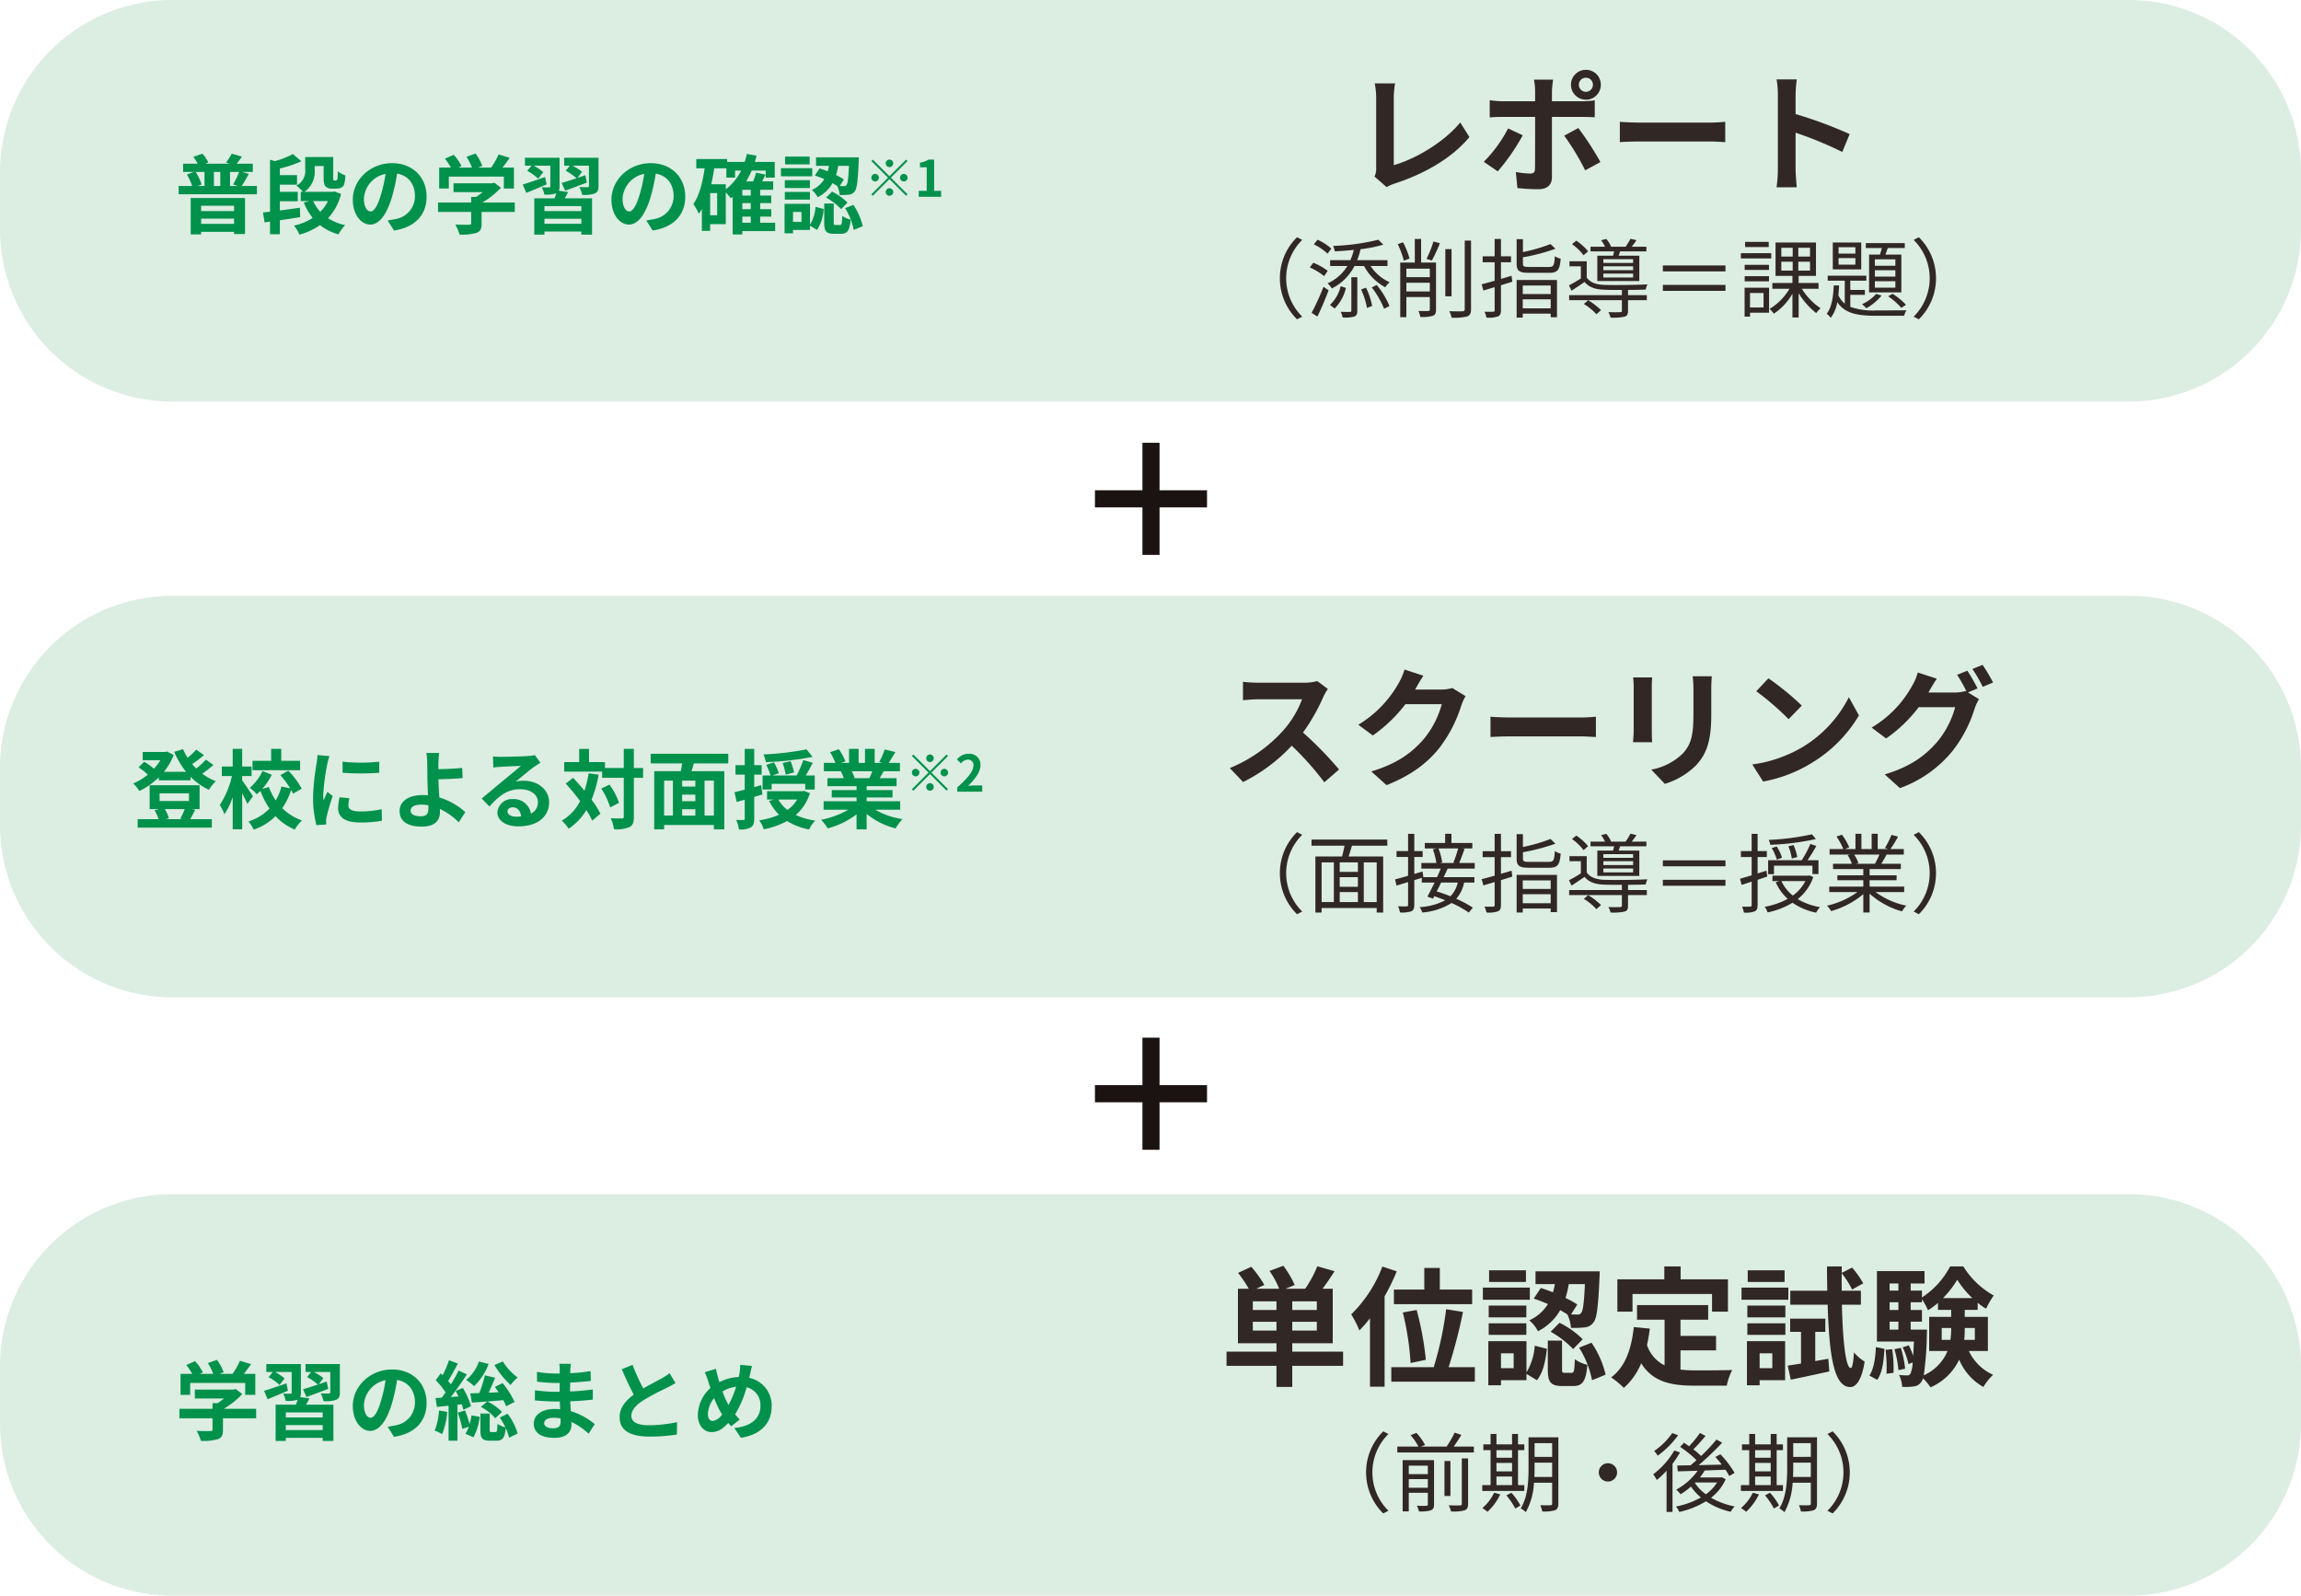
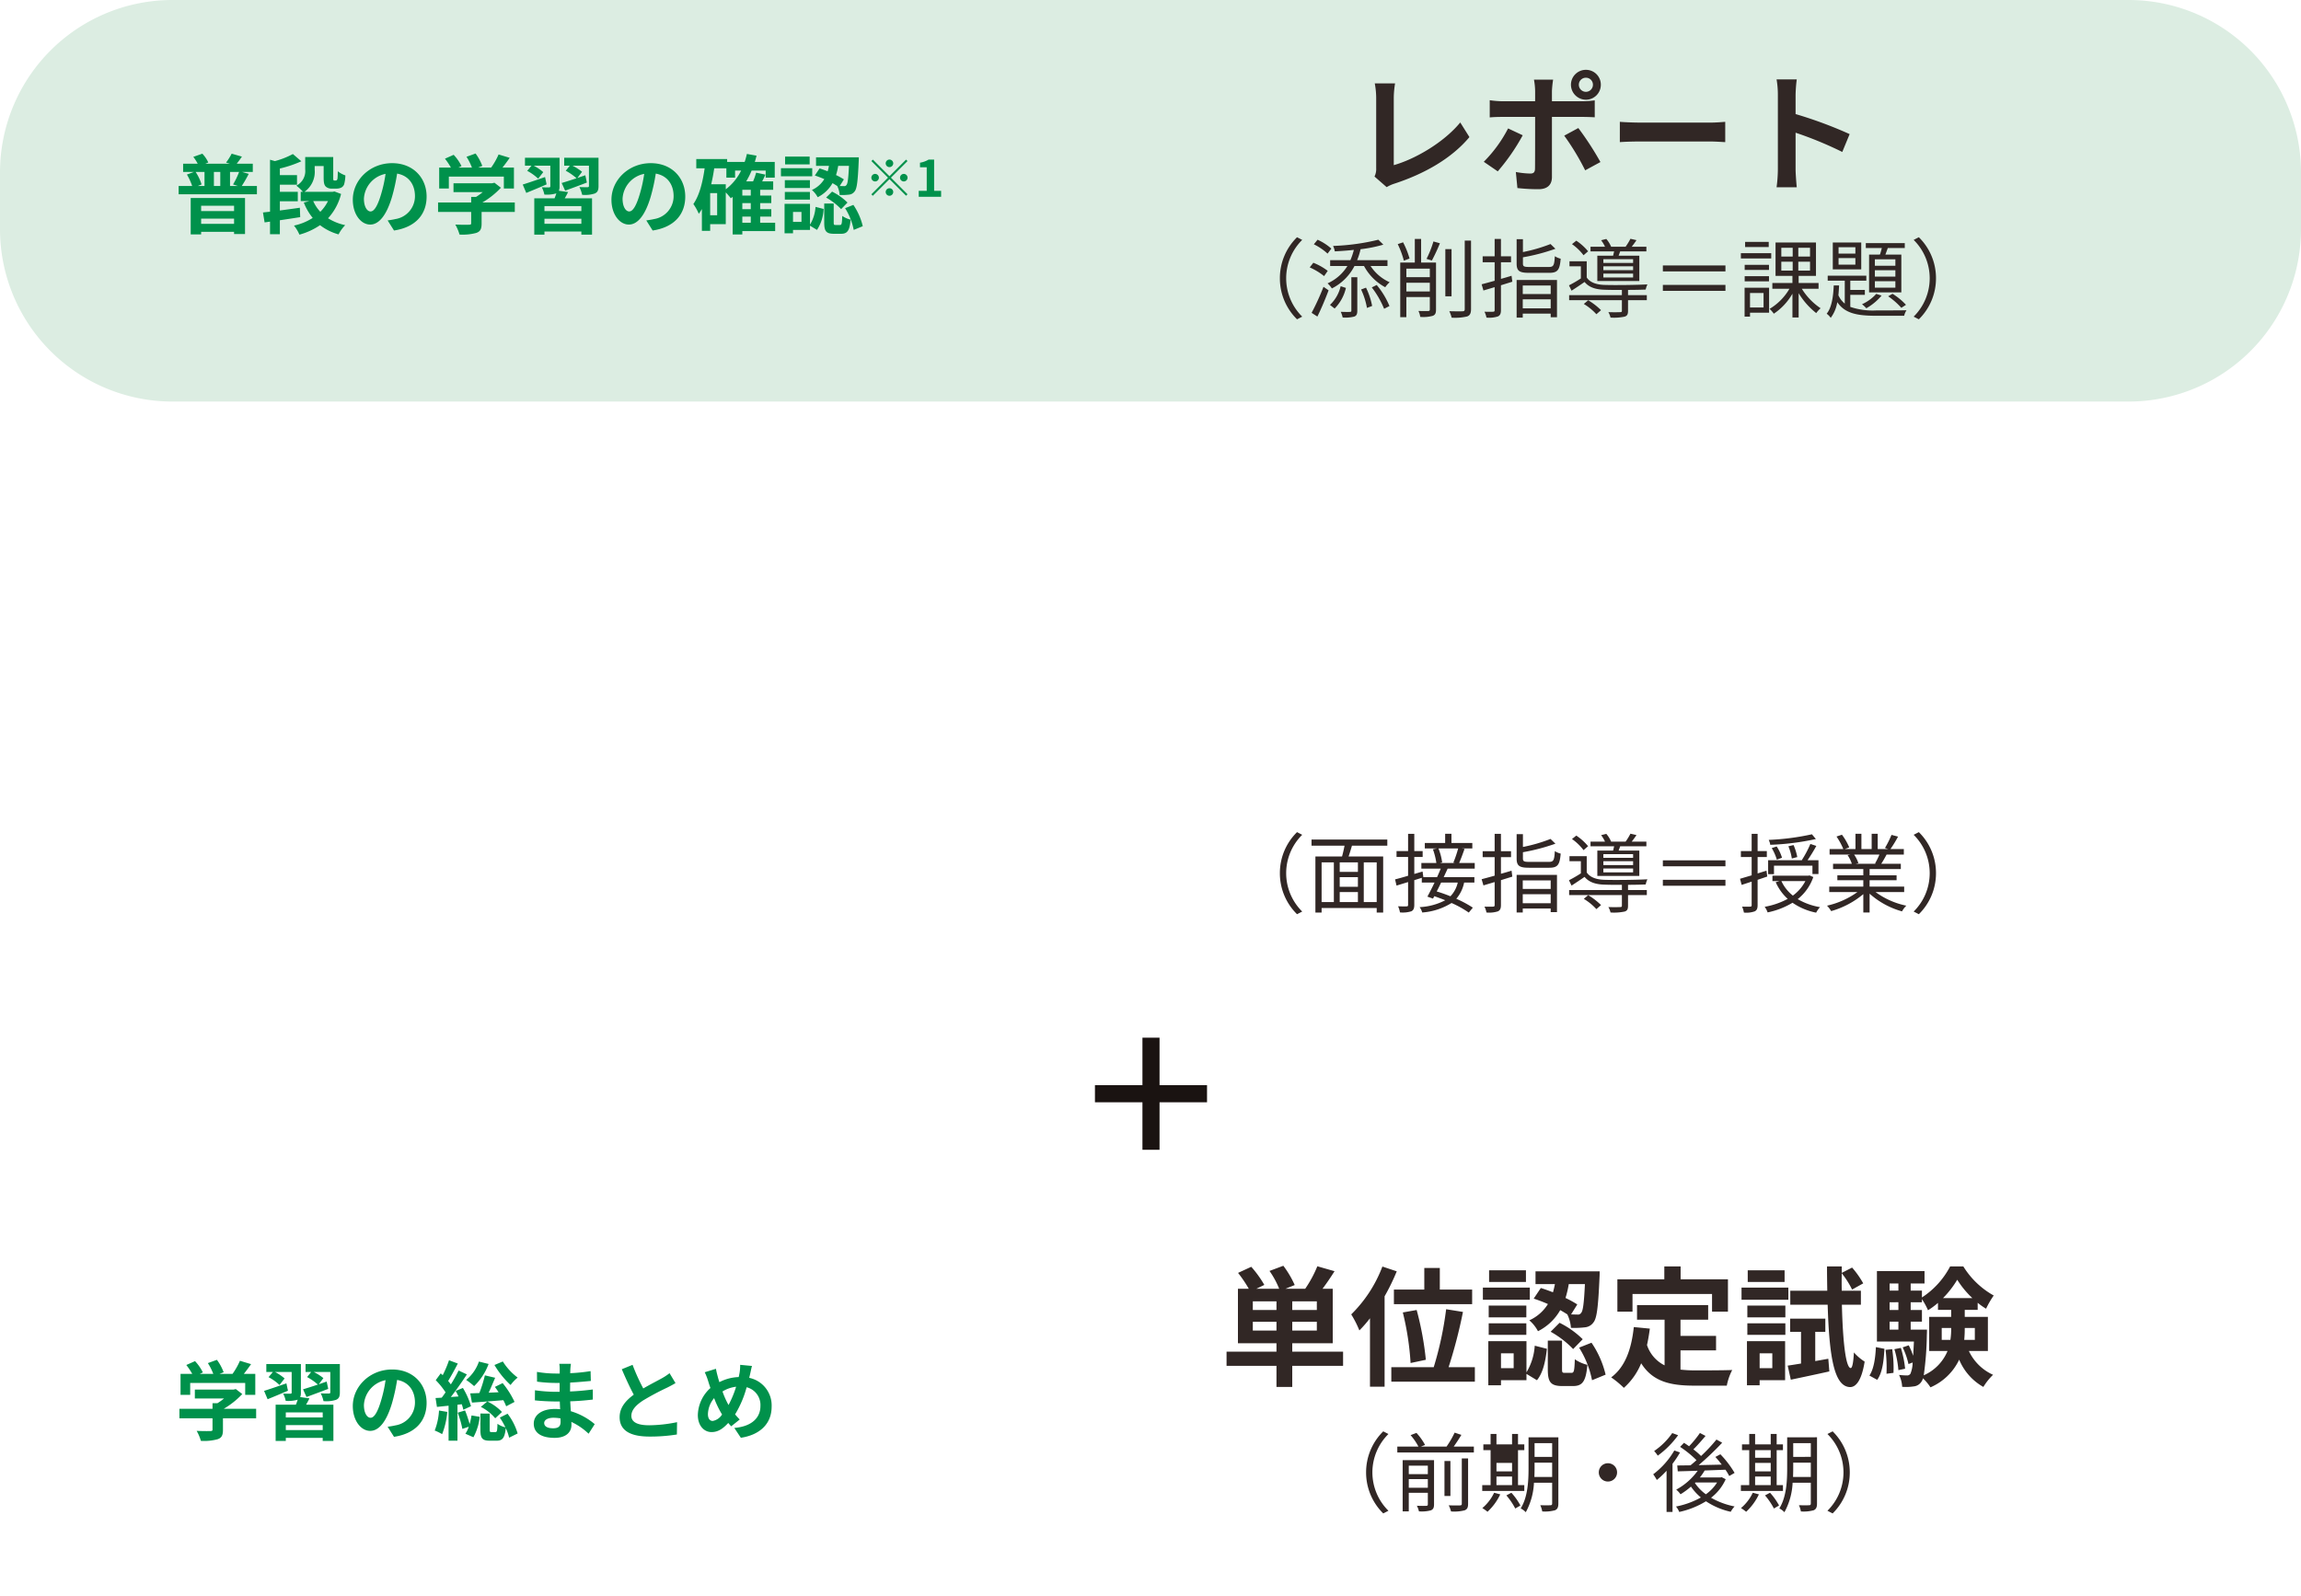
<svg xmlns="http://www.w3.org/2000/svg" width="533.773" height="370.148" viewBox="0 0 533.773 370.148">
  <g id="グループ_1430" data-name="グループ 1430" transform="translate(-107.021 -6512.086)">
    <path id="パス_1422" data-name="パス 1422" d="M40,0H493.773a40,40,0,0,1,40,40V53.148a40,40,0,0,1-40,40H40a40,40,0,0,1-40-40V40A40,40,0,0,1,40,0Z" transform="translate(107.021 6512.086)" fill="#dcede2" />
    <path id="パス_1425" data-name="パス 1425" d="M13.8-4.92v1.24H6.16V-4.92ZM6.16-.72V-1.94H13.8V-.72ZM3.74,1.72H6.16v-.6H13.8v.52h2.54V-6.72H3.74Zm3.2-14.48V-9.5H5.36l.9-.36a11.16,11.16,0,0,0-1.38-2.9ZM10.6-9.5H9.12v-3.26H10.6Zm4.12,0H12.86v-3.26h2.1a17.648,17.648,0,0,1-1.4,2.9Zm.86,0a31.36,31.36,0,0,0,1.62-2.82l-1.54-.44h2.48v-1.92H14.42c.36-.46.76-1,1.2-1.64L13.24-17a13.57,13.57,0,0,1-1.3,2.06l.88.26H7.14l.68-.28A7.656,7.656,0,0,0,6.44-17l-2.1.74a10.137,10.137,0,0,1,1.02,1.58H1.98v1.92h2.5l-1.62.6A13.738,13.738,0,0,1,4.08-9.5H.94v1.92H19.1V-9.5ZM29.06-4.46c-1.54.22-3.14.44-4.64.64V-5.96h4.16v-2.2H24.42V-9.8H28.4v-2.22H24.42v-1.54a26.975,26.975,0,0,0,4.98-1.68l-1.96-1.68a18.576,18.576,0,0,1-4.18,1.64l-1.12-.32V-3.54c-.6.06-1.14.12-1.64.18l.38,2.3,1.26-.18V1.68h2.28V-1.56c1.52-.22,3.16-.48,4.72-.72ZM35.58-6A9.213,9.213,0,0,1,33.8-3.52,8.916,8.916,0,0,1,32.16-6Zm1.5-2.24-.4.08H30.14a5.681,5.681,0,0,0,2.36-5.12v-.86h2.08v2.7c0,1.28.16,1.72.48,2.06a1.934,1.934,0,0,0,1.4.48h1.08a2.577,2.577,0,0,0,1.1-.22,1.4,1.4,0,0,0,.7-.8,8.885,8.885,0,0,0,.28-2.04,5.948,5.948,0,0,1-1.76-.96c0,.78-.04,1.36-.06,1.66-.06.24-.1.36-.18.4a.369.369,0,0,1-.26.08h-.32a.246.246,0,0,1-.2-.1,1.749,1.749,0,0,1-.04-.58v-4.76H30.3v2.86a3.806,3.806,0,0,1-2.06,3.78,8.335,8.335,0,0,1,1.52,1.42h-.5V-6h1.98l-1.26.34A13.187,13.187,0,0,0,32.04-2.1,13.144,13.144,0,0,1,27.7-.32a9.009,9.009,0,0,1,1.26,2.1,15.875,15.875,0,0,0,4.78-2.2,12.393,12.393,0,0,0,4.3,2.14A8.569,8.569,0,0,1,39.58-.42a12.3,12.3,0,0,1-3.98-1.6,12.947,12.947,0,0,0,3.02-5.64ZM45.46-3.6c-.74,0-1.54-.98-1.54-2.98a6.21,6.21,0,0,1,5.02-5.74,31.792,31.792,0,0,1-1.06,4.8C47.08-4.84,46.28-3.6,45.46-3.6ZM50.9.82c5-.76,7.56-3.72,7.56-7.88,0-4.32-3.1-7.74-8-7.74-5.14,0-9.12,3.92-9.12,8.48,0,3.34,1.86,5.76,4.04,5.76C47.54-.56,49.26-3,50.44-7a43.043,43.043,0,0,0,1.18-5.38c2.66.46,4.14,2.5,4.14,5.24a5.362,5.362,0,0,1-4.5,5.3c-.52.12-1.08.22-1.84.32Zm12.72-12.5H76.38v2.76h2.34v-4.86H76.06c.56-.7,1.14-1.48,1.68-2.26l-2.58-.78a16.719,16.719,0,0,1-1.72,3.04H70.42l.96-.38a11.727,11.727,0,0,0-1.56-2.88l-2.1.76a13.957,13.957,0,0,1,1.26,2.5H65.84l.72-.34a10.9,10.9,0,0,0-1.82-2.62l-2.02.9a16.824,16.824,0,0,1,1.38,2.06H61.38v4.86h2.24Zm15.3,6H71.4A19.054,19.054,0,0,0,75.7-9.1l-1.5-1.16-.52.12H64.7v2.06h6.78a13.529,13.529,0,0,1-1.54,1.1H68.8v1.3H61.12v2.2H68.8v2.6c0,.28-.1.36-.52.36-.4.02-1.88.02-3.16-.04a10.617,10.617,0,0,1,.98,2.32,12.126,12.126,0,0,0,3.88-.38c.98-.34,1.24-.96,1.24-2.2V-3.48h7.7Zm7.02-5.9c-1.92.66-3.88,1.34-5.18,1.74l.82,1.94C83-8.48,84.7-9.18,86.3-9.88Zm8.42,7.9H85.8V-4.84h8.56ZM85.8-.74V-1.9h8.56V-.74ZM89.14-8.4a2.524,2.524,0,0,0,.16-1.04v-6.62H81.28v1.84H82.8l-1,1.2a11.375,11.375,0,0,1,2.54,1.82l1.18-1.52a11.537,11.537,0,0,0-2.22-1.5h3.86v4.76c0,.2-.08.28-.3.28s-1,0-1.68-.02a6.241,6.241,0,0,1,.6,1.68,7.745,7.745,0,0,0,2.72-.26l.06-.02c-.12.36-.26.78-.42,1.16h-4.7V1.78H85.8V1.06h8.56v.72h2.48V-6.64H90.5a16.5,16.5,0,0,0,.78-1.46Zm9.2-7.66H90.38v1.84h1.3l-.94,1.18a12.8,12.8,0,0,1,2.5,1.74c-1.3.44-2.52.82-3.44,1.1l.8,1.78c1.48-.54,3.32-1.22,5.04-1.88L95.28-12c-.62.22-1.24.42-1.84.64l1.08-1.44a12.587,12.587,0,0,0-2.22-1.42h3.82v4.7c0,.22-.08.28-.34.3-.24,0-1.12,0-1.88-.04a7.152,7.152,0,0,1,.64,1.8,7.382,7.382,0,0,0,2.92-.3c.68-.3.88-.78.88-1.74ZM105.46-3.6c-.74,0-1.54-.98-1.54-2.98a6.21,6.21,0,0,1,5.02-5.74,31.792,31.792,0,0,1-1.06,4.8C107.08-4.84,106.28-3.6,105.46-3.6ZM110.9.82c5-.76,7.56-3.72,7.56-7.88,0-4.32-3.1-7.74-8-7.74-5.14,0-9.12,3.92-9.12,8.48,0,3.34,1.86,5.76,4.04,5.76,2.16,0,3.88-2.44,5.06-6.44a43.044,43.044,0,0,0,1.18-5.38c2.66.46,4.14,2.5,4.14,5.24a5.362,5.362,0,0,1-4.5,5.3c-.52.12-1.08.22-1.84.32ZM131.7-2.4h1.96V-.98H131.7Zm-3.84-7.5h-3.38c.28-1.2.52-2.44.7-3.7H128v2.16h2.02v-1.64h1.4a12.064,12.064,0,0,1-3.56,4.34Zm-2,7.18h-1.62V-7.86h1.62Zm7.8-4.56H131.7V-8.62h1.96Zm0,3.16H131.7V-5.54h1.96Zm5.66,3.14h-3.48V-2.4h2.58V-4.12h-2.58V-5.54h2.58V-7.28h-2.58V-8.62h3.02v-1.96H136.3c.26-.5.52-1.02.76-1.56l-2.16-.46a14.354,14.354,0,0,1-.7,2.02h-1.6a18.253,18.253,0,0,0,1.26-2.5h3.26v1.64h2.1v-3.64H134.6c.14-.48.28-.96.4-1.46l-2.24-.4a18.149,18.149,0,0,1-.52,1.86h-4.06v-.68h-7.16v2.16h1.94c-.46,3.26-1.22,6.28-2.62,8.28a12.129,12.129,0,0,1,1.26,2.26,10.414,10.414,0,0,0,.72-1.1V.9h1.92V-.66h3.62V-8.02c.44.46.94,1.06,1.18,1.36.14-.1.28-.22.42-.32V1.74h2.24V.96h7.62Zm17.12-13.2c-.14,2.96-.3,4.14-.58,4.44a.568.568,0,0,1-.6.26c-.2,0-.54,0-.96-.02l.96-1.54a16.188,16.188,0,0,0-1.82-1,15.812,15.812,0,0,0,.5-2.14Zm-7.92,2.24a23.357,23.357,0,0,1,2.2.84,6.578,6.578,0,0,1-2.88,2.52,5.649,5.649,0,0,1,1.34,1.68,8.133,8.133,0,0,0,3.44-3.26c.4.22.76.44,1.1.66a5.74,5.74,0,0,1,.56,2.08,13.451,13.451,0,0,0,2.16-.08,1.788,1.788,0,0,0,1.32-.76c.54-.64.74-2.5.94-7.02.02-.28.02-.88.02-.88H148.8v1.98h3q-.12.63-.3,1.26c-.64-.24-1.28-.48-1.88-.66Zm2.62,5.12a14.976,14.976,0,0,1,3.48,2.68l1.48-1.52a13.891,13.891,0,0,0-3.58-2.54Zm-3.82-9.5h-5.7v1.8h5.7Zm.6,2.68h-7.26v1.88h7.26Zm-.54,2.78h-5.82v1.82h5.82Zm-5.82,4.52h5.82V-8.12h-5.82Zm3.86,5.16h-1.96v-2.3h1.96Zm1.98-4.18h-5.9V1.46h1.96V.68h3.94V-.3l1.62.98a9.519,9.519,0,0,0,1.54-4.86l-1.88-.48A9.025,9.025,0,0,1,147.4-.54Zm5.9,4.9c-.36,0-.4-.08-.4-.62V-5.44h-2.2v4.38c0,1.98.38,2.64,2.26,2.64h1.64c1.42,0,2-.66,2.22-3.28a5.73,5.73,0,0,1-1.94-.86c-.06,1.84-.14,2.1-.52,2.1Zm2.24-3.9a14.788,14.788,0,0,1,2,5.04l2.1-.86a14.859,14.859,0,0,0-2.18-4.94Zm11.168-10.4a.881.881,0,0,0-.875-.875.881.881,0,0,0-.875.875.881.881,0,0,0,.875.875A.881.881,0,0,0,166.708-14.758Zm-4.725-.863-.338.338,3.85,3.85-3.861,3.861.338.338,3.861-3.861,3.85,3.85.338-.338-3.85-3.85,3.85-3.85-.338-.338-3.85,3.85Zm.525,3.313a.881.881,0,0,0-.875.875.881.881,0,0,0,.875.875.881.881,0,0,0,.875-.875A.881.881,0,0,0,162.508-12.308Zm6.65,1.75a.881.881,0,0,0,.875-.875.881.881,0,0,0-.875-.875.881.881,0,0,0-.875.875A.881.881,0,0,0,169.158-10.558Zm-4.2,2.45a.881.881,0,0,0,.875.875.881.881,0,0,0,.875-.875.881.881,0,0,0-.875-.875A.881.881,0,0,0,164.958-8.108ZM172.623-7h5.191V-8.388h-1.622v-7.245h-1.272a5.6,5.6,0,0,1-2.007.723v1.062h1.563v5.46h-1.855Z" transform="translate(147.521 6564.736)" fill="#00914b" />
    <path id="パス_1421" data-name="パス 1421" d="M-51.33,1.26a8.465,8.465,0,0,1,1.8-.81c7.05-2.31,13.29-5.88,17.4-10.8l-2.13-3.39c-3.84,4.68-10.53,8.52-15.42,9.9V-19.41a21.253,21.253,0,0,1,.3-3.39h-4.71a18.54,18.54,0,0,1,.33,3.39V-3.15a3.918,3.918,0,0,1-.39,1.95ZM-5.1-24.12A1.613,1.613,0,0,1-3.48-22.5,1.639,1.639,0,0,1-5.1-20.85,1.645,1.645,0,0,1-6.75-22.5,1.62,1.62,0,0,1-5.1-24.12Zm0,5.1A3.457,3.457,0,0,0-1.65-22.5,3.431,3.431,0,0,0-5.1-25.95,3.457,3.457,0,0,0-8.58-22.5,3.483,3.483,0,0,0-5.1-19.02Zm-18.06,6.66A31.262,31.262,0,0,1-28.8-4.62l3.24,2.22a47.086,47.086,0,0,0,5.79-8.37Zm17.19-2.67c.81,0,1.98.03,2.91.09v-3.93A23.379,23.379,0,0,1-6-18.66h-6.99v-2.4a24.319,24.319,0,0,1,.27-2.61h-4.44a15.541,15.541,0,0,1,.27,2.61v2.4h-7.62a23.3,23.3,0,0,1-2.91-.24v3.99c.84-.09,2.01-.12,2.91-.12h7.62V-15c0,1.41,0,10.92-.03,12.03-.03.78-.33,1.08-1.11,1.08a20.749,20.749,0,0,1-3.33-.36L-21,1.47a43.317,43.317,0,0,0,4.89.27c2.13,0,3.12-1.08,3.12-2.82V-15.03Zm-4.17,4.35A56.959,56.959,0,0,1-5.28-2.64l3.54-1.92a69.735,69.735,0,0,0-5.13-7.89Zm12.9,1.5c1.11-.09,3.12-.15,4.83-.15H23.7c1.26,0,2.79.12,3.51.15v-4.71c-.78.06-2.13.18-3.51.18H7.59c-1.56,0-3.75-.09-4.83-.18Zm53.31-1.86a97.981,97.981,0,0,0-12.54-4.65V-20.1a32.626,32.626,0,0,1,.27-3.63H39.12a20.923,20.923,0,0,1,.3,3.63V-2.88a32.1,32.1,0,0,1-.3,4.17H43.8c-.12-1.2-.27-3.3-.27-4.17v-8.49A86.651,86.651,0,0,1,54.36-6.9Z" transform="translate(480.021 6554.236)" fill="#312725" />
    <path id="パス_1426" data-name="パス 1426" d="M-72.12,1.92l1.2-.62a12.516,12.516,0,0,1-3.72-8.9,12.516,12.516,0,0,1,3.72-8.9l-1.2-.62A13.288,13.288,0,0,0-76.1-7.6,13.288,13.288,0,0,0-72.12,1.92Zm7.68-13.72v1.36h4a10.385,10.385,0,0,1-4.6,4.02,6.674,6.674,0,0,1,1,1.18,11.969,11.969,0,0,0,5.24-5.2h2.22a12.017,12.017,0,0,0,4.92,4.92,6.33,6.33,0,0,1,1.02-1.16,10.312,10.312,0,0,1-4.42-3.76h3.92V-11.8h-7.04a15.727,15.727,0,0,0,.8-2.54A31.88,31.88,0,0,0-52.1-15.4l-1.16-1.14a51.525,51.525,0,0,1-10.5,1.44,4.859,4.859,0,0,1,.4,1.26c1.42-.08,2.92-.18,4.42-.34a15.813,15.813,0,0,1-.8,2.38Zm.28-2.68a12.432,12.432,0,0,0-3.2-2.06l-.86,1.06a13.365,13.365,0,0,1,3.18,2.16ZM-65-9.32a14.092,14.092,0,0,0-3.34-1.88l-.84,1.08A14.738,14.738,0,0,1-65.84-8.1Zm-2.4,10.6c.88-1.78,1.86-4.1,2.6-6.08l-1.18-.82A57.173,57.173,0,0,1-68.74.42ZM-62-5.76a8.683,8.683,0,0,1-2.48,4.34l1.08.84a9.96,9.96,0,0,0,2.62-4.78Zm2.48,5.64c0,.24-.04.3-.32.32s-1.14.02-2.14-.02a6.017,6.017,0,0,1,.44,1.32,8.337,8.337,0,0,0,2.72-.22c.54-.22.68-.64.68-1.38V-7.84h-1.38ZM-57.26-5A17.272,17.272,0,0,1-55.9-.72l1.2-.46a16.772,16.772,0,0,0-1.42-4.24Zm2.48-.48A21.473,21.473,0,0,1-51.92-.52l1.24-.64a18.733,18.733,0,0,0-2.96-4.88Zm8.76-6.7a19.855,19.855,0,0,0-1.5-3.76l-1.24.42a20.809,20.809,0,0,1,1.42,3.84Zm-.74,7.64V-6.56h5.44v2.02Zm5.44-5.3v1.98h-5.44V-9.84Zm1.44-1.4h-3.46v-5.48H-44.8v5.48h-3.38V1.42h1.42V-3.24h5.44V-.38c0,.28-.1.36-.38.38-.26,0-1.22.02-2.26-.02a4.557,4.557,0,0,1,.42,1.38A8.109,8.109,0,0,0-40.6,1.1c.56-.24.72-.64.72-1.46Zm-.96-.48a40.092,40.092,0,0,0,1.86-4l-1.5-.42a23.936,23.936,0,0,1-1.6,4.04Zm4.56-2.64h-1.44V-3.42h1.44Zm3.06-1.98V-.42c0,.36-.16.48-.52.48-.4.02-1.64.02-3.06-.02a6.8,6.8,0,0,1,.54,1.5,12.449,12.449,0,0,0,3.6-.28c.62-.24.9-.7.9-1.7v-15.9Zm10.86,8.16c-.82.26-1.66.5-2.46.72v-3.86h2.34V-12.7h-2.34v-4.02h-1.46v4.02h-2.78v1.38h2.78v4.3c-1.14.32-2.18.6-3.02.82l.42,1.44c.78-.24,1.66-.5,2.6-.78V-.22c0,.3-.1.38-.38.38-.24.02-1.08.02-1.98,0a5.2,5.2,0,0,1,.46,1.36,6.587,6.587,0,0,0,2.64-.26c.52-.24.72-.64.72-1.48V-5.98l2.64-.82Zm9.08,2.26v1.98h-6.48V-5.92Zm-6.48,5.3v-2.1h6.48v2.1Zm-1.42,2.14h1.42V.6h6.48v.84h1.46V-7.2h-9.36Zm2.98-11.74c-1.28,0-1.52-.12-1.52-.8v-1.44a46.287,46.287,0,0,0,7.54-1.98l-1.14-1.1a37.4,37.4,0,0,1-6.4,1.86v-2.98h-1.46v5.64c0,1.72.62,2.16,2.9,2.16h4.66c1.98,0,2.44-.68,2.66-3.28a4.3,4.3,0,0,1-1.36-.58c-.12,2.16-.3,2.5-1.4,2.5Zm24.04-.94h-6.9v-.86h6.9Zm0,1.68h-6.9v-.9h6.9Zm0,1.7h-6.9v-.9h6.9Zm-8.3-5.06v5.88H7.28v-5.88H2.48l.36-1H8.92v-1.08H5.52c.34-.44.74-.96,1.1-1.52l-1.4-.32A14.172,14.172,0,0,1,4.1-14.92H.74a6.7,6.7,0,0,0-1.12-1.8l-1.2.3a7.65,7.65,0,0,1,.9,1.5H-4.04v1.08H1.44c-.08.32-.16.68-.24,1ZM-4.6-13.86a12.813,12.813,0,0,0-2.74-2.46l-1,.8a11.853,11.853,0,0,1,2.68,2.58Zm-1,12.22A13.058,13.058,0,0,1-2.68.74L-1.6-.2A15.535,15.535,0,0,0-4.58-2.5ZM4.66-4.9c1.56,0,3.06-.04,4.1-.08a5.285,5.285,0,0,1,.4-1.2c-2.54.14-7.7.2-10,.12-1.82-.06-3.32-.56-4.08-1.72v-3.76h-4v1.16h2.64v2.82a29.327,29.327,0,0,1-2.76,1.6l.6,1.24C-7.38-5.4-6.4-6.06-5.42-6.74c1,1.22,2.52,1.74,4.6,1.8,1,.04,2.5.06,4.06.04v1.22H-9v1.16H3.24V-.08c0,.26-.08.34-.42.34C2.5.28,1.38.3.1.26A4.479,4.479,0,0,1,.6,1.52,11.922,11.922,0,0,0,3.88,1.3c.62-.2.78-.58.78-1.36V-2.52H9.02V-3.68H4.66Zm8.08-5.68V-9.2H27.26v-1.38Zm0,5.9H27.26V-6.06H12.74ZM37.3-16.04H31.82v1.2H37.3Zm.58,2.62H30.84v1.22h7.04Zm-.52,2.7H31.72v1.18h5.64ZM31.72-6.88h5.64v-1.2H31.72Zm4.38,2.7V-.82H32.96V-4.18ZM37.38-5.4H31.7V1.3h1.26V.38h4.42Zm2.84-6.04h2.64v2.06H40.22Zm0-3.24h2.64v2.04H40.22Zm6.66,2.04H44.16v-2.04h2.72Zm0,3.26H44.16v-2.06h2.72Zm1.98,4.22V-6.5H44.24V-8.16h4.02V-15.9H38.88v7.74H42.8V-6.5H38.14v1.34H42.1A13.01,13.01,0,0,1,37.5-.5,7.422,7.422,0,0,1,38.48.62,13.867,13.867,0,0,0,42.8-4.02V1.5h1.44V-4.14A17.222,17.222,0,0,0,48.32.48,6.009,6.009,0,0,1,49.34-.64a14.755,14.755,0,0,1-4.36-4.52ZM66.68-10.5H61.92V-12h4.76Zm0,2.52H61.92V-9.46h4.76Zm0,2.56H61.92v-1.5h4.76Zm-6.1-7.68v8.78h7.48V-13.1h-3.7c.18-.46.38-1,.56-1.52h3.94v-1.14H59.82v1.14h3.72c-.12.5-.28,1.04-.44,1.52ZM65-3.42A16.477,16.477,0,0,1,68.06-.74l1.08-.7A14.941,14.941,0,0,0,66.02-4Zm-2.76-.56a9.846,9.846,0,0,1-3.3,2.4,7.494,7.494,0,0,1,1,.94,12.984,12.984,0,0,0,3.54-2.94ZM57.4-13.32H53.5V-14.8h3.9Zm0,2.56H53.5v-1.52h3.9Zm1.36-5.14h-6.6v6.24h6.6ZM56.22-3.76H59.6V-4.9H56.22V-7.04h3.72V-8.2H50.98v1.16h3.96v5.32a5.27,5.27,0,0,1-1.48-1.94c.08-.74.12-1.52.16-2.28H52.38c-.1,2.44-.44,5.12-1.64,6.56a4.26,4.26,0,0,1,.94.96A8.159,8.159,0,0,0,53.2-2.06C55,.62,57.98,1.1,62.3,1.1h6.42a4.048,4.048,0,0,1,.54-1.28c-1.16.04-6.08.04-6.96.04a16.256,16.256,0,0,1-6.08-.82Zm15.9-13.36-1.2.62a12.516,12.516,0,0,1,3.72,8.9,12.516,12.516,0,0,1-3.72,8.9l1.2.62A13.288,13.288,0,0,0,76.1-7.6,13.288,13.288,0,0,0,72.12-17.12Z" transform="translate(480.021 6584.236)" fill="#312725" />
-     <path id="パス_1423" data-name="パス 1423" d="M40,0H493.773a40,40,0,0,1,40,40V53.148a40,40,0,0,1-40,40H40a40,40,0,0,1-40-40V40A40,40,0,0,1,40,0Z" transform="translate(107.021 6650.293)" fill="#dcede2" />
-     <path id="パス_1427" data-name="パス 1427" d="M12.36-2.96A19.043,19.043,0,0,1,11.32-.74l.54.12H7.92l.76-.22a8.142,8.142,0,0,0-.96-2.12ZM6.52-6.62h6.82v1.78H6.52ZM14-2.96h1.8V-8.5H4.22v5.54H6.4L5.36-2.7A9.57,9.57,0,0,1,6.28-.62H1.44V1.34h17.2V-.62H13.62c.34-.58.74-1.36,1.16-2.18Zm3.26-11.48a17.534,17.534,0,0,1-2.24,2.06c-.32-.32-.64-.66-.94-1.02.88-.6,1.88-1.36,2.74-2.08l-1.8-1.28a16.738,16.738,0,0,1-2,1.9,12.957,12.957,0,0,1-1.06-2.02l-2.04.64a19.314,19.314,0,0,0,2.74,4.62H7.52a13.463,13.463,0,0,0,2.26-3.9l-1.54-.8-.4.1H2.6v1.92H6.7a12.587,12.587,0,0,1-1.5,1.98,12.073,12.073,0,0,0-2.26-1.62l-1.3,1.3a13.933,13.933,0,0,1,2.14,1.68A13.935,13.935,0,0,1,.4-8.9,8.451,8.451,0,0,1,1.82-7.16a17.583,17.583,0,0,0,4.52-3.16v.68H13.7v-.82a14.219,14.219,0,0,0,4.28,3.02,8.5,8.5,0,0,1,1.58-1.98,13.454,13.454,0,0,1-3.14-1.76A27.245,27.245,0,0,0,19-13.2Zm21.86.28H34.74v-2.78H32.4v2.78H28.08v2.18H39.12ZM28.18-5.94c-.36-.56-1.94-2.94-2.5-3.68v-1.02h2.18v-2.2H25.68v-4.1h-2.2v4.1H20.96v2.2H23.3a19.969,19.969,0,0,1-2.82,6.72,10.9,10.9,0,0,1,1.08,2.16,16.211,16.211,0,0,0,1.92-4V1.72h2.2V-6.66c.46.9.94,1.86,1.2,2.5ZM39.48-7.7a18.442,18.442,0,0,0-3.1-4.18l-1.84,1.04a22.509,22.509,0,0,1,2.28,3.06L34.78-8.2a11.626,11.626,0,0,1-1.32,3.22,14.6,14.6,0,0,1-1.58-3.1l-1.54.42a15.291,15.291,0,0,0,2.2-3.26L30.4-11.8a11.355,11.355,0,0,1-2.96,3.9,9,9,0,0,1,1.62,1.5c.28-.24.58-.5.86-.78a18.833,18.833,0,0,0,2.1,4.1A11.672,11.672,0,0,1,27.14-.1a9.588,9.588,0,0,1,1.22,1.9,13.5,13.5,0,0,0,5.06-3.12,12.784,12.784,0,0,0,4.46,3.1A10.1,10.1,0,0,1,39.54-.34a11.909,11.909,0,0,1-4.56-2.84A15.915,15.915,0,0,0,37.04-7.4a8.823,8.823,0,0,1,.44.86Zm9.48-6.26.02,2.56a54.816,54.816,0,0,0,8.5,0v-2.56A40.413,40.413,0,0,1,48.96-13.96ZM48.28-5.7a12.206,12.206,0,0,0-.34,2.58c0,2.02,1.62,3.26,5.04,3.26a27.53,27.53,0,0,0,5.12-.4l-.06-2.68a22.826,22.826,0,0,1-4.96.52c-2,0-2.76-.52-2.76-1.4a6.518,6.518,0,0,1,.24-1.66Zm-5.14-9.8a14.8,14.8,0,0,1-.2,1.94,54.916,54.916,0,0,0-.82,7.84A25.285,25.285,0,0,0,42.9.76L45.18.6c-.02-.28-.02-.6-.04-.82a5.818,5.818,0,0,1,.12-.92A47.751,47.751,0,0,1,46.68-6l-1.24-.96c-.28.64-.6,1.3-.88,2a9.558,9.558,0,0,1-.08-1.28,48.969,48.969,0,0,1,.96-7.26,16.645,16.645,0,0,1,.48-1.76ZM68.88-3.18c0,1.3-.46,1.88-1.74,1.88-1.38,0-2.38-.36-2.38-1.34,0-.84.92-1.36,2.46-1.36a10.879,10.879,0,0,1,1.64.14C68.88-3.6,68.88-3.36,68.88-3.18Zm8.56.92a15.662,15.662,0,0,0-6.02-3.4c-.1-1.46-.18-3.02-.22-4.22,1.6-.04,3.96-.12,5.62-.28l-.1-2.36c-1.64.18-3.96.26-5.52.3v-1.44c.04-.78.1-1.74.18-2.32H68.4a12.565,12.565,0,0,1,.2,2.32c.02.84.04,2.02.04,3.22,0,1.04.08,2.74.14,4.28a11.366,11.366,0,0,0-1.18-.06c-3.64,0-5.4,1.64-5.4,3.7,0,2.7,2.32,3.62,5.14,3.62,3.32,0,4.22-1.68,4.22-3.42,0-.2,0-.42-.02-.68A15.3,15.3,0,0,1,75.92.1ZM89.22-1.2c-1.16,0-2-.5-2-1.24,0-.5.48-.94,1.22-.94,1.08,0,1.82.84,1.94,2.12A10.441,10.441,0,0,1,89.22-1.2Zm4.36-14.28a9.551,9.551,0,0,1-1.52.2c-1.12.1-5.36.2-6.4.2-.56,0-1.24-.04-1.8-.1l.08,2.58a13.07,13.07,0,0,1,1.62-.16c1.04-.08,3.76-.2,4.78-.22-.98.86-3.04,2.52-4.14,3.44-1.18.96-3.56,2.98-4.96,4.12l1.8,1.86c2.12-2.4,4.1-4.02,7.14-4.02,2.3,0,4.1,1.2,4.1,2.98a2.888,2.888,0,0,1-1.62,2.7,3.988,3.988,0,0,0-4.22-3.38A3.328,3.328,0,0,0,84.88-2.2c0,1.98,2.08,3.24,4.84,3.24,4.78,0,7.16-2.48,7.16-5.6,0-2.88-2.56-4.98-5.92-4.98a6.66,6.66,0,0,0-1.86.22c1.24-1,3.32-2.76,4.38-3.5q.66-.45,1.38-.9Zm12.46,4.22a23.443,23.443,0,0,1-.96,4.04c-.86-1.06-1.78-2.08-2.64-3l-1.7,1.34c1.1,1.22,2.28,2.64,3.34,4.06A11.1,11.1,0,0,1,99.82-.28a10.427,10.427,0,0,1,1.6,1.86,13.448,13.448,0,0,0,4.1-4.32,18.672,18.672,0,0,1,1.36,2.46l1.9-1.62a19.813,19.813,0,0,0-2.06-3.24,27.327,27.327,0,0,0,1.64-5.82Zm2.94,3.54a16.665,16.665,0,0,1,2.06,4.36l2.06-1.06a15.7,15.7,0,0,0-2.22-4.22Zm9.7-4.78h-2.14v-4.44H114.2v4.44h-4.36v-1.36h-3.7v-3.06h-2.28v3.06h-3.48v2.2h8.8v1.44h5.02v9c0,.32-.12.42-.48.42-.34,0-1.42.02-2.54-.04a9.8,9.8,0,0,1,.76,2.56,7.972,7.972,0,0,0,3.6-.52c.76-.38,1-1.08,1-2.42v-9h2.14ZM135.1-1.46h-2.16v-8.1h2.16Zm-11.54-8.1h2.04v8.1h-2.04Zm7.24,1.38h-3.06V-9.56h3.06Zm-3.06,5.24h3.06v1.48h-3.06ZM130.8-4.8h-3.06V-6.32h3.06Zm7.64-8.76V-15.8h-18v2.24h7.3c-.08.6-.2,1.22-.32,1.8h-6.16V1.74h2.3V.72H135.1V1.74h2.42v-13.5h-7.6c.16-.58.36-1.18.54-1.8Zm18.16-3.26a67.423,67.423,0,0,1-10,1.18,6.307,6.307,0,0,1,.54,1.78A68.752,68.752,0,0,0,158-15.08Zm-2.88,5.34a17.34,17.34,0,0,0-.82-2.6l-1.84.42a19.584,19.584,0,0,1,.72,2.7ZM148.5-8.82h7.8V-7.5h2.2v-3.26h-2.08c.54-.88,1.08-1.92,1.62-2.94l-2.2-.64a21.581,21.581,0,0,1-1.56,3.58h-5.6l1.5-.54a15.054,15.054,0,0,0-1.14-2.52l-1.8.6a12.985,12.985,0,0,1,1,2.46H146.4v3.24h2.1Zm-2.44.3-1.6.46v-2.9h1.72v-2.2h-1.72v-3.76h-2.2v3.76h-2.14v2.2h2.14v3.48c-.9.24-1.7.44-2.38.6l.52,2.26,1.86-.52V-.78c0,.26-.08.34-.32.34a16.161,16.161,0,0,1-1.66-.02,8.138,8.138,0,0,1,.62,2.2,5.028,5.028,0,0,0,2.74-.44c.62-.38.82-.98.82-2.08V-5.8c.62-.18,1.28-.36,1.9-.56Zm8.36,3.34a7.882,7.882,0,0,1-2.26,2.42,8.09,8.09,0,0,1-2.1-2.42Zm1.56-2.02-.38.08h-8.16v1.94h1.6l-1.12.32a11.489,11.489,0,0,0,2.3,3.2,17.414,17.414,0,0,1-4.6,1.3,7.8,7.8,0,0,1,1.04,2.08A18.12,18.12,0,0,0,152.08-.2a14.554,14.554,0,0,0,5.12,1.96A7.418,7.418,0,0,1,158.62-.3a15.376,15.376,0,0,1-4.52-1.3,10.893,10.893,0,0,0,3.28-5.06Zm15.88-4.54c-.22.54-.46,1.12-.7,1.6h-3.74l.34-.06a9.849,9.849,0,0,0-.68-1.54Zm6.46,8.92V-4.78h-7.78v-.88h6V-7.38h-6v-.9h6.94v-1.86h-3.92c.3-.48.62-1.02.94-1.6h3.76v-1.94h-2.6c.46-.7,1-1.6,1.56-2.52l-2.5-.6a16.11,16.11,0,0,1-1.26,2.9l.72.22H172.4v-3.26h-2.24v3.26h-1.48v-3.26h-2.22v3.26h-1.82l.98-.36a15.134,15.134,0,0,0-1.52-2.82l-2.04.7a17.927,17.927,0,0,1,1.24,2.48h-2.68v1.94h4.18l-.24.04a8.988,8.988,0,0,1,.68,1.56h-3.8v1.86h6.76v.9h-5.76v1.72h5.76v.88h-7.64v1.96h5.74a21.012,21.012,0,0,1-6.32,2.34A11.094,11.094,0,0,1,161.5,1.5a18.972,18.972,0,0,0,6.7-3.24V1.74h2.34v-3.6a17.072,17.072,0,0,0,6.72,3.38,11.187,11.187,0,0,1,1.6-2.16,17.868,17.868,0,0,1-6.34-2.18Zm7.788-11.938a.881.881,0,0,0-.875-.875.881.881,0,0,0-.875.875.881.881,0,0,0,.875.875A.881.881,0,0,0,186.108-14.758Zm-4.725-.863-.338.338,3.85,3.85-3.861,3.861.338.338,3.861-3.861,3.85,3.85.338-.338-3.85-3.85,3.85-3.85-.338-.338-3.85,3.85Zm.525,3.313a.881.881,0,0,0-.875.875.881.881,0,0,0,.875.875.881.881,0,0,0,.875-.875A.881.881,0,0,0,181.908-12.308Zm6.65,1.75a.881.881,0,0,0,.875-.875.881.881,0,0,0-.875-.875.881.881,0,0,0-.875.875A.881.881,0,0,0,188.558-10.558Zm-4.2,2.45a.881.881,0,0,0,.875.875.881.881,0,0,0,.875-.875.881.881,0,0,0-.875-.875A.881.881,0,0,0,184.358-8.108ZM191.568-7h5.786V-8.447h-1.878c-.4,0-.968.047-1.4.093,1.575-1.54,2.87-3.22,2.87-4.783a2.532,2.532,0,0,0-2.718-2.66,3.5,3.5,0,0,0-2.742,1.307l.933.933a2.236,2.236,0,0,1,1.587-.887,1.239,1.239,0,0,1,1.295,1.4c0,1.33-1.388,2.951-3.733,5.051Z" transform="translate(137.521 6702.736)" fill="#00914b" />
-     <path id="パス_1428" data-name="パス 1428" d="M-67.44-22.17a10.831,10.831,0,0,1-3.12.39H-81.12a33.516,33.516,0,0,1-3.54-.21v4.26c.63-.03,2.28-.21,3.54-.21h10.17a23.245,23.245,0,0,1-4.47,7.35,33.988,33.988,0,0,1-12.3,8.61l3.09,3.24A39.517,39.517,0,0,0-73.35-7.17a68.411,68.411,0,0,1,7.56,8.49l3.42-2.97a84.337,84.337,0,0,0-8.37-8.58,44.108,44.108,0,0,0,4.71-8.25,14.175,14.175,0,0,1,1.05-1.86Zm31.35,1.62a9.62,9.62,0,0,1-2.61.36h-6.03l.09-.15c.36-.66,1.11-2.01,1.83-3.06l-4.38-1.44a14.433,14.433,0,0,1-1.35,3.15,26.415,26.415,0,0,1-9.36,9.66l3.36,2.49a34.2,34.2,0,0,0,7.56-7.26h8.43a21.326,21.326,0,0,1-4.26,8.19C-45.42-5.64-48.75-3.03-54.9-1.2l3.54,3.18C-45.72-.27-42.09-3-39.24-6.48A31.3,31.3,0,0,0-34.02-16.5a12.011,12.011,0,0,1,.99-2.16Zm8.85,11.37c1.11-.09,3.12-.15,4.83-.15H-6.3c1.26,0,2.79.12,3.51.15v-4.71c-.78.06-2.13.18-3.51.18H-22.41c-1.56,0-3.75-.09-4.83-.18ZM5.85-23.01a20.4,20.4,0,0,1,.12,2.28v10.11c0,.9-.12,2.07-.15,2.64h4.44c-.06-.69-.09-1.86-.09-2.61V-20.73c0-.96.03-1.62.09-2.28Zm13.8-.27a21.164,21.164,0,0,1,.18,3v5.7c0,4.68-.39,6.93-2.43,9.18a14.041,14.041,0,0,1-7.35,3.78l3.15,3.3a17.428,17.428,0,0,0,7.29-4.35c2.22-2.46,3.48-5.22,3.48-11.67v-5.94c0-1.2.06-2.16.12-3Zm17.58.48-2.82,3a62.377,62.377,0,0,1,7.5,6.48l3.06-3.15A63,63,0,0,0,37.23-22.8ZM33.48-2.82,36,1.14A32.489,32.489,0,0,0,47.13-3.09a31.9,31.9,0,0,0,11.1-11.1l-2.34-4.23A28.447,28.447,0,0,1,44.97-6.75,30.92,30.92,0,0,1,33.48-2.82ZM85.74-20.46a43.927,43.927,0,0,0-2.37-4.11L81-23.61a34.79,34.79,0,0,1,2.19,3.87l-.21-.12a9.45,9.45,0,0,1-2.61.36H74.34l.09-.15c.36-.66,1.14-2.01,1.86-3.06l-4.41-1.44A13.116,13.116,0,0,1,70.53-21a25.668,25.668,0,0,1-9.36,9.63l3.36,2.52a32.936,32.936,0,0,0,7.56-7.26h8.46a21.222,21.222,0,0,1-4.26,8.16c-2.64,3-5.97,5.61-12.09,7.44l3.54,3.18A27.941,27.941,0,0,0,79.83-5.82a30.277,30.277,0,0,0,5.25-10.02,12.712,12.712,0,0,1,.99-2.13l-2.55-1.56Zm-1.2-4.5a28.552,28.552,0,0,1,2.4,4.14l2.4-1.02a42.834,42.834,0,0,0-2.43-4.08Z" transform="translate(480.021 6692.236)" fill="#312725" />
    <path id="パス_1429" data-name="パス 1429" d="M-72.12,1.92l1.2-.62a12.516,12.516,0,0,1-3.72-8.9,12.516,12.516,0,0,1,3.72-8.9l-1.2-.62A13.288,13.288,0,0,0-76.1-7.6,13.288,13.288,0,0,0-72.12,1.92ZM-53.64-.9h-3v-9.2h3Zm-12.78-9.2h2.84V-.9h-2.84ZM-58-7.9h-4.22v-2.2H-58Zm-4.22,4.68H-58V-.9h-4.22ZM-58-4.44h-4.22V-6.68H-58Zm6.82-9.54V-15.4H-68.76v1.42h7.66c-.16.82-.36,1.74-.58,2.5h-6.18V1.54h1.44V.48h12.78V1.54h1.5V-11.48h-8.02c.26-.76.54-1.66.78-2.5Zm16.44.64a27.794,27.794,0,0,1-1.12,3.3l.46.08H-39l.54-.14a13.065,13.065,0,0,0-.86-3.24Zm-.1,7.92a6.687,6.687,0,0,1-1.7,3.18c-1.08-.44-2.16-.82-3.18-1.12.34-.64.68-1.34,1.02-2.06Zm3.94-3.24v-1.3h-3.62c.4-.88.86-2.16,1.26-3.28l-.72-.1h2.52V-14.6H-36.3v-2.14h-1.46v2.14h-4.72v1.26h2.84l-.96.2a16.1,16.1,0,0,1,.8,3.18h-3.48v1.3h4.5c-.26.62-.54,1.3-.86,1.98h-3.18L-43-7.98l-1.92.56v-3.94h1.94v-1.36h-1.94v-4h-1.44v4h-2.68v1.36h2.68V-7c-1.14.34-2.2.64-3.02.84l.34,1.44,2.68-.82V-.28c0,.3-.08.38-.34.38-.26.02-1.08.02-1.98-.02a6.057,6.057,0,0,1,.44,1.42,6.7,6.7,0,0,0,2.64-.26c.5-.26.68-.68.68-1.52v-5.7l1.74-.54v1.1h2.96c-.58,1.22-1.18,2.38-1.66,3.26l1.3.46.3-.56c.82.28,1.68.6,2.54.94A14.322,14.322,0,0,1-43.68.28a3.973,3.973,0,0,1,.6,1.24,14.917,14.917,0,0,0,6.8-2.2,23.651,23.651,0,0,1,4,2.22L-31.34.4a24.678,24.678,0,0,0-3.84-2.06,8.283,8.283,0,0,0,1.82-3.76h2.38V-6.68H-38.1c.32-.68.64-1.36.92-1.98Zm8.54.48c-.82.26-1.66.5-2.46.72v-3.86h2.34V-12.7h-2.34v-4.02h-1.46v4.02h-2.78v1.38h2.78v4.3c-1.14.32-2.18.6-3.02.82l.42,1.44c.78-.24,1.66-.5,2.6-.78V-.22c0,.3-.1.38-.38.38-.24.02-1.08.02-1.98,0a5.2,5.2,0,0,1,.46,1.36,6.587,6.587,0,0,0,2.64-.26c.52-.24.72-.64.72-1.48V-5.98l2.64-.82Zm9.08,2.26v1.98h-6.48V-5.92Zm-6.48,5.3v-2.1h6.48v2.1Zm-1.42,2.14h1.42V.6h6.48v.84h1.46V-7.2h-9.36Zm2.98-11.74c-1.28,0-1.52-.12-1.52-.8v-1.44a46.287,46.287,0,0,0,7.54-1.98l-1.14-1.1a37.4,37.4,0,0,1-6.4,1.86v-2.98h-1.46v5.64c0,1.72.62,2.16,2.9,2.16h4.66c1.98,0,2.44-.68,2.66-3.28a4.3,4.3,0,0,1-1.36-.58c-.12,2.16-.3,2.5-1.4,2.5Zm24.04-.94h-6.9v-.86h6.9Zm0,1.68h-6.9v-.9h6.9Zm0,1.7h-6.9v-.9h6.9Zm-8.3-5.06v5.88H7.28v-5.88H2.48l.36-1H8.92v-1.08H5.52c.34-.44.74-.96,1.1-1.52l-1.4-.32A14.172,14.172,0,0,1,4.1-14.92H.74a6.7,6.7,0,0,0-1.12-1.8l-1.2.3a7.65,7.65,0,0,1,.9,1.5H-4.04v1.08H1.44c-.08.32-.16.68-.24,1ZM-4.6-13.86a12.813,12.813,0,0,0-2.74-2.46l-1,.8a11.853,11.853,0,0,1,2.68,2.58Zm-1,12.22A13.058,13.058,0,0,1-2.68.74L-1.6-.2A15.535,15.535,0,0,0-4.58-2.5ZM4.66-4.9c1.56,0,3.06-.04,4.1-.08a5.285,5.285,0,0,1,.4-1.2c-2.54.14-7.7.2-10,.12-1.82-.06-3.32-.56-4.08-1.72v-3.76h-4v1.16h2.64v2.82a29.327,29.327,0,0,1-2.76,1.6l.6,1.24C-7.38-5.4-6.4-6.06-5.42-6.74c1,1.22,2.52,1.74,4.6,1.8,1,.04,2.5.06,4.06.04v1.22H-9v1.16H3.24V-.08c0,.26-.08.34-.42.34C2.5.28,1.38.3.1.26A4.479,4.479,0,0,1,.6,1.52,11.922,11.922,0,0,0,3.88,1.3c.62-.2.78-.58.78-1.36V-2.52H9.02V-3.68H4.66Zm8.08-5.68V-9.2H27.26v-1.38Zm0,5.9H27.26V-6.06H12.74ZM47.32-16.62a57.575,57.575,0,0,1-10.02,1.3,4.456,4.456,0,0,1,.36,1.14,59.068,59.068,0,0,0,10.58-1.34Zm-3.4,5.28a12.813,12.813,0,0,0-.86-2.78l-1.2.28a12.261,12.261,0,0,1,.8,2.84Zm-3.54.16a9.641,9.641,0,0,0-1.24-2.62L38-13.42a12.08,12.08,0,0,1,1.18,2.68ZM38.52-9.34h8.92V-7.4h1.4v-3.2H46.3a37.533,37.533,0,0,0,2.04-3.32l-1.38-.46a24.685,24.685,0,0,1-1.98,3.74l.12.04H37.16v3.22h1.36ZM36.96-6.82l-.18-1.36-2.06.64v-3.8h2.14v-1.38H34.72v-4H33.34v4h-2.5v1.38h2.5V-7.1c-1.02.3-1.96.58-2.7.8l.38,1.42,2.32-.76V-.2c0,.3-.12.36-.36.36-.22.02-1,.02-1.86,0a5.962,5.962,0,0,1,.42,1.38,5.827,5.827,0,0,0,2.5-.28c.48-.24.68-.62.68-1.46V-6.06ZM45.8-5.76A9.8,9.8,0,0,1,42.9-2.4a9.24,9.24,0,0,1-2.66-3.36Zm.96-1.32-.26.06H38.16v1.26h1.62l-.86.26A11.5,11.5,0,0,0,41.7-1.64,17.592,17.592,0,0,1,36.36.2a4.753,4.753,0,0,1,.68,1.3A18.216,18.216,0,0,0,42.82-.74a14.633,14.633,0,0,0,5.48,2.3A5.688,5.688,0,0,1,49.2.28a15.278,15.278,0,0,1-5.18-1.86A11.152,11.152,0,0,0,47.64-6.7Zm16.22-4.84a18.284,18.284,0,0,1-1.02,2.08l.2.06h-4.7l.64-.14a7.771,7.771,0,0,0-1-2Zm5.74,8.7V-4.48H60.7V-5.96h6.26V-7.1H60.7V-8.56h7.24V-9.78H63.4c.4-.6.84-1.38,1.24-2.14h4V-13.2h-3.1a27.966,27.966,0,0,0,1.76-2.88l-1.52-.4a22.691,22.691,0,0,1-1.52,3.04l.74.24H62.58v-3.54h-1.4v3.54H58.8v-3.54H57.42v3.54H54.96l1.02-.38a13.785,13.785,0,0,0-1.7-2.94l-1.26.42a15.59,15.59,0,0,1,1.58,2.9H51.42v1.28H56.3l-.7.14a8.4,8.4,0,0,1,.98,2H52.22v1.22h7.02V-7.1H53.22v1.14h6.02v1.48h-7.9v1.26h6.54A19.276,19.276,0,0,1,50.82-.06a6.369,6.369,0,0,1,.96,1.26,20.1,20.1,0,0,0,7.46-3.94V1.52H60.7V-2.84a18.881,18.881,0,0,0,7.52,4.1,5.348,5.348,0,0,1,1-1.32,18.3,18.3,0,0,1-7.14-3.16Zm3.4-13.9-1.2.62a12.516,12.516,0,0,1,3.72,8.9,12.516,12.516,0,0,1-3.72,8.9l1.2.62A13.288,13.288,0,0,0,76.1-7.6,13.288,13.288,0,0,0,72.12-17.12Z" transform="translate(480.021 6722.236)" fill="#312725" />
-     <path id="パス_1290" data-name="パス 1290" d="M11.017,0V11.017H0v3.965H11.017V26h3.967V14.981H26V11.017H14.984V0Z" transform="translate(361.021 6614.799)" fill="#1a1311" />
    <path id="パス_1291" data-name="パス 1291" d="M11.017,0V11.017H0v3.965H11.017V26h3.967V14.981H26V11.017H14.984V0Z" transform="translate(361.021 6752.799)" fill="#1a1311" />
-     <path id="パス_1424" data-name="パス 1424" d="M40,0H493.773a40,40,0,0,1,40,40V53.148a40,40,0,0,1-40,40H40a40,40,0,0,1-40-40V40A40,40,0,0,1,40,0Z" transform="translate(107.021 6789.086)" fill="#dcede2" />
    <path id="パス_1430" data-name="パス 1430" d="M-82.38-10.5v-2.04h5.49v2.04Zm5.49-4.77h-5.49v-2.01h5.49Zm9.36,0h-5.7v-2.01h5.7Zm0,4.77h-5.7v-2.04h5.7Zm6.09,4.89H-73.23V-7.56h9.39V-20.19h-2.37c.9-1.2,1.89-2.64,2.79-4.08l-3.99-1.14a27.583,27.583,0,0,1-2.82,5.22h-4.59l2.16-.87a22.857,22.857,0,0,0-2.64-4.47l-3.21,1.2a20.212,20.212,0,0,1,2.25,4.14h-5.31l1.86-.9a25.252,25.252,0,0,0-3.03-4.2l-3.06,1.41a30.65,30.65,0,0,1,2.49,3.69h-2.52V-7.56h8.94v1.95H-88.47v3.3h11.58V2.58h3.66V-2.31h11.79Zm11.79-14.4v3.39H-31.5v-3.39H-39v-5.01h-3.6v5.01Zm7.41,16.29a71.218,71.218,0,0,0-2.13-11.55l-3.21.57a65.15,65.15,0,0,1,1.8,11.73ZM-52.32-25.35a30.862,30.862,0,0,1-7.23,11.1,24.143,24.143,0,0,1,1.89,3.72,29.064,29.064,0,0,0,2.46-2.82V2.52h3.39V-18.45a48.926,48.926,0,0,0,2.82-5.79ZM-36.96-2.01a116.289,116.289,0,0,0,3.33-12.81l-3.9-.63A79.412,79.412,0,0,1-40.41-2.01h-9.84V1.35h19.38V-2.01ZM-5.34-21.27c-.21,4.44-.45,6.21-.87,6.66a.852.852,0,0,1-.9.39c-.3,0-.81,0-1.44-.03l1.44-2.31a24.283,24.283,0,0,0-2.73-1.5,23.72,23.72,0,0,0,.75-3.21Zm-11.88,3.36a35.033,35.033,0,0,1,3.3,1.26,9.867,9.867,0,0,1-4.32,3.78,8.474,8.474,0,0,1,2.01,2.52,12.2,12.2,0,0,0,5.16-4.89c.6.33,1.14.66,1.65.99a8.61,8.61,0,0,1,.84,3.12,20.176,20.176,0,0,0,3.24-.12,2.682,2.682,0,0,0,1.98-1.14c.81-.96,1.11-3.75,1.41-10.53.03-.42.03-1.32.03-1.32H-16.8v2.97h4.5q-.18.945-.45,1.89c-.96-.36-1.92-.72-2.82-.99Zm3.93,7.68A22.464,22.464,0,0,1-8.07-6.21l2.22-2.28a20.836,20.836,0,0,0-5.37-3.81Zm-5.73-14.25h-8.55v2.7h8.55Zm.9,4.02H-29.01v2.82h10.89Zm-.81,4.17h-8.73v2.73h8.73Zm-8.73,6.78h8.73v-2.67h-8.73Zm5.79,7.74h-2.94V-5.22h2.94Zm2.97-6.27h-8.85V2.19h2.94V1.02h5.91V-.45l2.43,1.47C-15-.75-14.46-3.6-14.16-6.27l-2.82-.72A13.538,13.538,0,0,1-18.9-.81Zm8.85,7.35c-.54,0-.6-.12-.6-.93V-8.16h-3.3v6.57c0,2.97.57,3.96,3.39,3.96H-8.1c2.13,0,3-.99,3.33-4.92A8.6,8.6,0,0,1-7.68-3.84c-.09,2.76-.21,3.15-.78,3.15Zm3.36-5.85a22.182,22.182,0,0,1,3,7.56L-.54-.27A22.288,22.288,0,0,0-3.81-7.68ZM5.7-18.99H24.15v4.11h3.69v-7.5H16.86v-3H13.08v3H2.19v7.5H5.7ZM16.83-5.91h8.25V-9.27H16.83v-3.75h6.42v-3.39H6.75v3.39h6.39V-2.43A8.076,8.076,0,0,1,9.06-7.14c.27-1.2.48-2.46.66-3.81L6-11.31C5.46-6.18,3.99-2.04.75.36A21.846,21.846,0,0,1,3.69,2.79a15.309,15.309,0,0,0,4.02-5.7c2.7,4.29,6.81,5.19,12.36,5.19h7.5a13.341,13.341,0,0,1,1.26-3.63c-2.01.09-6.96.09-8.58.09a31,31,0,0,1-3.42-.18ZM40.98-24.48H32.43v2.7h8.55Zm.87,4.02H30.99v2.82H41.85ZM38.13-5.22v3.45H35.19V-5.22ZM41.1-8.04H32.25V2.19h2.94V1.02H41.1ZM32.34-9.51h8.82v-2.67H32.34Zm0-4.05h8.82v-2.73H32.34ZM48.09-3.42V-10.2h2.34v-3.06H42.27v3.06h2.52v7.35c-1.14.18-2.19.36-3.09.48L42.42.9C45,.36,48.27-.33,51.36-1.02l-.24-2.94ZM58.68-16.5v-3.24H54.24q-.045-1.98,0-4.05a20.55,20.55,0,0,1,2.4,3.78l2.58-1.44a21.149,21.149,0,0,0-2.58-3.66l-2.4,1.23v-1.5H50.82c0,1.98.03,3.84.06,5.64H42.3v3.24h8.67c.36,11.94,1.47,19.02,5.19,19.11,1.11.03,2.61-1.02,3.39-5.91a11.23,11.23,0,0,1-2.49-2.13c-.12,2.25-.36,3.63-.75,3.63-1.14-.09-1.83-6.12-2.04-14.7ZM62.46.93c1.23-1.68,1.53-4.47,1.68-7.2l-1.98-.39c-.12,2.55-.48,5.07-1.5,6.6Zm1.95-6.96a35.512,35.512,0,0,1,.21,5.55l1.62-.21a29.379,29.379,0,0,0-.3-5.49Zm2.04-.15a22.566,22.566,0,0,1,.93,4.86l1.56-.33a24.711,24.711,0,0,0-.99-4.83Zm3.78-4.53v-1.86h2.61v-2.7H70.23v-1.8h2.61v-.72a16.749,16.749,0,0,1,1.41,2.58,17.648,17.648,0,0,0,2.31-1.71v1.62h3.06v1.62h-5.1v7.92h4.26A10.593,10.593,0,0,1,73.26-.12a73.7,73.7,0,0,0,.72-9.42c.03-.39.03-1.17.03-1.17Zm-4.89-1.86h2.04v1.86H65.34Zm2.04-4.5v1.8H65.34v-1.8Zm0-4.35v1.65H65.34v-1.65Zm10.35,3.39a22.414,22.414,0,0,0,3.3-4.26,21.3,21.3,0,0,0,3.51,4.26Zm7.38,6.93v2.76H82.65a26.307,26.307,0,0,0,.12-2.64v-.12ZM77.43-8.34V-11.1h2.19v.09a16.194,16.194,0,0,1-.18,2.67ZM88.14-5.76v-7.92H82.77V-15.3h3v-1.65a13.631,13.631,0,0,0,1.95,1.38,20.774,20.774,0,0,1,1.77-3.06,19.371,19.371,0,0,1-7.05-6.75H79.38a19.151,19.151,0,0,1-6.54,7.2v-1.59H70.23v-1.65h3.21V-24.3H62.4V-7.95h8.58c-.06,1.29-.12,2.4-.18,3.3a17.319,17.319,0,0,0-1.02-2.43l-1.41.48a17.581,17.581,0,0,1,1.35,3.87l.96-.36a6.979,6.979,0,0,1-.51,2.61.9.9,0,0,1-.81.39,17,17,0,0,1-1.83-.12,6.853,6.853,0,0,1,.72,2.76,11.676,11.676,0,0,0,2.64-.09,2.382,2.382,0,0,0,1.8-1.05,2.444,2.444,0,0,0,.39-.84,11.937,11.937,0,0,1,1.74,2.1,13.1,13.1,0,0,0,6.66-6.42,12.943,12.943,0,0,0,5.61,6.33A13.88,13.88,0,0,1,89.34-.24a11.29,11.29,0,0,1-5.61-5.52Z" transform="translate(480.021 6831.236)" fill="#312725" />
-     <path id="パス_1432" data-name="パス 1432" d="M-52.12,1.92l1.2-.62a12.516,12.516,0,0,1-3.72-8.9,12.516,12.516,0,0,1,3.72-8.9l-1.2-.62A13.288,13.288,0,0,0-56.1-7.6,13.288,13.288,0,0,0-52.12,1.92Zm5.92-5.96v-2h4.42v2Zm4.42-5.12V-7.2H-46.2V-9.16Zm1.44-1.28h-7.28V1.44h1.42v-4.3h4.42V-.2c0,.26-.08.34-.38.36-.26.02-1.16.02-2.16-.02a5.7,5.7,0,0,1,.48,1.3,8.125,8.125,0,0,0,2.78-.24c.54-.24.72-.62.72-1.38ZM-33.9-.34c0,.3-.1.38-.44.4-.3.02-1.38.02-2.6-.02a5.9,5.9,0,0,1,.54,1.42,9.768,9.768,0,0,0,3.16-.26c.6-.24.8-.64.8-1.54v-10.5H-33.9Zm-2.64-9.9h-1.38v8.12h1.38Zm.76-3.34c.58-.82,1.24-1.8,1.78-2.72l-1.56-.52a22.558,22.558,0,0,1-1.88,3.24H-43.4l.98-.38a13.584,13.584,0,0,0-2-2.8l-1.36.52a13.716,13.716,0,0,1,1.82,2.66h-4.9v1.36H-31.1v-1.36Zm9.92,6.94h3.62v2h-3.62Zm3.62-6.12V-11h-3.62v-1.76ZM-25.86-9.8h3.62v1.96h-3.62Zm6.46,5.16h-1.46v-8.12h1.46V-14.1h-1.46v-2.42h-1.38v2.42h-3.62v-2.42h-1.36v2.42H-28.9v1.34h1.68v8.12h-1.94V-3.3h9.76Zm-7,1.76A10.433,10.433,0,0,1-29.14.68a9.194,9.194,0,0,1,1.2.86A13.22,13.22,0,0,0-24.98-2.5Zm2.84.62A15.7,15.7,0,0,1-21.5.78l1.2-.7a14.816,14.816,0,0,0-2.1-2.96Zm6.5-4.28c.02-.68.04-1.36.04-1.98V-9.86h4.08v3.32Zm4.12-7.84v3.18h-4.08v-3.18Zm1.44-1.36h-6.92v7.22c0,2.86-.16,6.64-1.82,9.28a4.231,4.231,0,0,1,1.18.88,15.658,15.658,0,0,0,1.9-6.84h4.22V-.4c0,.32-.12.42-.42.42-.28.02-1.28.02-2.34,0a5.261,5.261,0,0,1,.46,1.44,8.865,8.865,0,0,0,2.98-.28c.54-.24.76-.68.76-1.56ZM-2.12-7.6A2.108,2.108,0,0,0,0-5.48,2.108,2.108,0,0,0,2.12-7.6,2.108,2.108,0,0,0,0-9.72,2.108,2.108,0,0,0-2.12-7.6Zm17.04-9.12a15.988,15.988,0,0,1-4.2,4.16,8.69,8.69,0,0,1,.84,1.08,21.226,21.226,0,0,0,4.72-4.74Zm.48,4.04a18.652,18.652,0,0,1-4.9,5.52,11.084,11.084,0,0,1,.84,1.32A20.324,20.324,0,0,0,13.6-7.98V1.58h1.38V-9.6a22.863,22.863,0,0,0,1.74-2.62Zm4.88,7.42h5.04a9.652,9.652,0,0,1-2.6,2.74,10.157,10.157,0,0,1-2.54-2.62ZM26.36-6.5l-.24.08h-4.8a12.332,12.332,0,0,0,1.12-1.62l4.82-.18a12.829,12.829,0,0,1,.88,1.46l1.24-.72a22.589,22.589,0,0,0-3.3-4.32l-1.16.62A21.822,21.822,0,0,1,26.4-9.4c-1.82.04-3.66.08-5.36.12a67.885,67.885,0,0,0,5.46-5.2l-1.32-.74A38.155,38.155,0,0,1,21.6-11.4a16.2,16.2,0,0,0-1.78-1.54c.9-.88,1.94-2.06,2.82-3.12l-1.3-.68a24.7,24.7,0,0,1-2.52,3.08c-.4-.3-.8-.56-1.18-.8l-.9.94a25.417,25.417,0,0,1,3.8,3.08c-.46.44-.94.82-1.38,1.2l-3.08.04.12,1.36c1.3-.04,2.9-.08,4.62-.14A14.806,14.806,0,0,1,15.84-3.6a5.628,5.628,0,0,1,1,1.08A17.858,17.858,0,0,0,19.26-4.3a12.491,12.491,0,0,0,2.3,2.52A19.236,19.236,0,0,1,15.78.32a4.24,4.24,0,0,1,.76,1.26A19.953,19.953,0,0,0,22.74-.9a16.83,16.83,0,0,0,5.74,2.44A6.141,6.141,0,0,1,29.38.3a17.941,17.941,0,0,1-5.46-2.02,11.046,11.046,0,0,0,3.4-4.3Zm7.78-.14h3.62v2H34.14Zm3.62-6.12V-11H34.14v-1.76ZM34.14-9.8h3.62v1.96H34.14ZM40.6-4.64H39.14v-8.12H40.6V-14.1H39.14v-2.42H37.76v2.42H34.14v-2.42H32.78v2.42H31.1v1.34h1.68v8.12H30.84V-3.3H40.6Zm-7,1.76A10.433,10.433,0,0,1,30.86.68a9.194,9.194,0,0,1,1.2.86A13.22,13.22,0,0,0,35.02-2.5Zm2.84.62A15.7,15.7,0,0,1,38.5.78l1.2-.7a14.816,14.816,0,0,0-2.1-2.96Zm6.5-4.28c.02-.68.04-1.36.04-1.98V-9.86h4.08v3.32Zm4.12-7.84v3.18H42.98v-3.18Zm1.44-1.36H41.58v7.22c0,2.86-.16,6.64-1.82,9.28a4.231,4.231,0,0,1,1.18.88,15.658,15.658,0,0,0,1.9-6.84h4.22V-.4c0,.32-.12.42-.42.42-.28.02-1.28.02-2.34,0a5.262,5.262,0,0,1,.46,1.44,8.865,8.865,0,0,0,2.98-.28c.54-.24.76-.68.76-1.56Zm3.62-1.38-1.2.62a12.516,12.516,0,0,1,3.72,8.9,12.516,12.516,0,0,1-3.72,8.9l1.2.62A13.288,13.288,0,0,0,56.1-7.6,13.288,13.288,0,0,0,52.12-17.12Z" transform="translate(480.021 6861.236)" fill="#312725" />
+     <path id="パス_1432" data-name="パス 1432" d="M-52.12,1.92l1.2-.62a12.516,12.516,0,0,1-3.72-8.9,12.516,12.516,0,0,1,3.72-8.9l-1.2-.62A13.288,13.288,0,0,0-56.1-7.6,13.288,13.288,0,0,0-52.12,1.92Zm5.92-5.96v-2h4.42v2Zm4.42-5.12V-7.2H-46.2V-9.16Zm1.44-1.28h-7.28V1.44h1.42v-4.3h4.42V-.2c0,.26-.08.34-.38.36-.26.02-1.16.02-2.16-.02a5.7,5.7,0,0,1,.48,1.3,8.125,8.125,0,0,0,2.78-.24c.54-.24.72-.62.72-1.38ZM-33.9-.34c0,.3-.1.38-.44.4-.3.02-1.38.02-2.6-.02a5.9,5.9,0,0,1,.54,1.42,9.768,9.768,0,0,0,3.16-.26c.6-.24.8-.64.8-1.54v-10.5H-33.9Zm-2.64-9.9h-1.38v8.12h1.38Zm.76-3.34c.58-.82,1.24-1.8,1.78-2.72l-1.56-.52a22.558,22.558,0,0,1-1.88,3.24H-43.4l.98-.38a13.584,13.584,0,0,0-2-2.8l-1.36.52a13.716,13.716,0,0,1,1.82,2.66h-4.9v1.36H-31.1v-1.36Zm9.92,6.94h3.62v2h-3.62Zm3.62-6.12V-11v-1.76ZM-25.86-9.8h3.62v1.96h-3.62Zm6.46,5.16h-1.46v-8.12h1.46V-14.1h-1.46v-2.42h-1.38v2.42h-3.62v-2.42h-1.36v2.42H-28.9v1.34h1.68v8.12h-1.94V-3.3h9.76Zm-7,1.76A10.433,10.433,0,0,1-29.14.68a9.194,9.194,0,0,1,1.2.86A13.22,13.22,0,0,0-24.98-2.5Zm2.84.62A15.7,15.7,0,0,1-21.5.78l1.2-.7a14.816,14.816,0,0,0-2.1-2.96Zm6.5-4.28c.02-.68.04-1.36.04-1.98V-9.86h4.08v3.32Zm4.12-7.84v3.18h-4.08v-3.18Zm1.44-1.36h-6.92v7.22c0,2.86-.16,6.64-1.82,9.28a4.231,4.231,0,0,1,1.18.88,15.658,15.658,0,0,0,1.9-6.84h4.22V-.4c0,.32-.12.42-.42.42-.28.02-1.28.02-2.34,0a5.261,5.261,0,0,1,.46,1.44,8.865,8.865,0,0,0,2.98-.28c.54-.24.76-.68.76-1.56ZM-2.12-7.6A2.108,2.108,0,0,0,0-5.48,2.108,2.108,0,0,0,2.12-7.6,2.108,2.108,0,0,0,0-9.72,2.108,2.108,0,0,0-2.12-7.6Zm17.04-9.12a15.988,15.988,0,0,1-4.2,4.16,8.69,8.69,0,0,1,.84,1.08,21.226,21.226,0,0,0,4.72-4.74Zm.48,4.04a18.652,18.652,0,0,1-4.9,5.52,11.084,11.084,0,0,1,.84,1.32A20.324,20.324,0,0,0,13.6-7.98V1.58h1.38V-9.6a22.863,22.863,0,0,0,1.74-2.62Zm4.88,7.42h5.04a9.652,9.652,0,0,1-2.6,2.74,10.157,10.157,0,0,1-2.54-2.62ZM26.36-6.5l-.24.08h-4.8a12.332,12.332,0,0,0,1.12-1.62l4.82-.18a12.829,12.829,0,0,1,.88,1.46l1.24-.72a22.589,22.589,0,0,0-3.3-4.32l-1.16.62A21.822,21.822,0,0,1,26.4-9.4c-1.82.04-3.66.08-5.36.12a67.885,67.885,0,0,0,5.46-5.2l-1.32-.74A38.155,38.155,0,0,1,21.6-11.4a16.2,16.2,0,0,0-1.78-1.54c.9-.88,1.94-2.06,2.82-3.12l-1.3-.68a24.7,24.7,0,0,1-2.52,3.08c-.4-.3-.8-.56-1.18-.8l-.9.94a25.417,25.417,0,0,1,3.8,3.08c-.46.44-.94.82-1.38,1.2l-3.08.04.12,1.36c1.3-.04,2.9-.08,4.62-.14A14.806,14.806,0,0,1,15.84-3.6a5.628,5.628,0,0,1,1,1.08A17.858,17.858,0,0,0,19.26-4.3a12.491,12.491,0,0,0,2.3,2.52A19.236,19.236,0,0,1,15.78.32a4.24,4.24,0,0,1,.76,1.26A19.953,19.953,0,0,0,22.74-.9a16.83,16.83,0,0,0,5.74,2.44A6.141,6.141,0,0,1,29.38.3a17.941,17.941,0,0,1-5.46-2.02,11.046,11.046,0,0,0,3.4-4.3Zm7.78-.14h3.62v2H34.14Zm3.62-6.12V-11H34.14v-1.76ZM34.14-9.8h3.62v1.96H34.14ZM40.6-4.64H39.14v-8.12H40.6V-14.1H39.14v-2.42H37.76v2.42H34.14v-2.42H32.78v2.42H31.1v1.34h1.68v8.12H30.84V-3.3H40.6Zm-7,1.76A10.433,10.433,0,0,1,30.86.68a9.194,9.194,0,0,1,1.2.86A13.22,13.22,0,0,0,35.02-2.5Zm2.84.62A15.7,15.7,0,0,1,38.5.78l1.2-.7a14.816,14.816,0,0,0-2.1-2.96Zm6.5-4.28c.02-.68.04-1.36.04-1.98V-9.86h4.08v3.32Zm4.12-7.84v3.18H42.98v-3.18Zm1.44-1.36H41.58v7.22c0,2.86-.16,6.64-1.82,9.28a4.231,4.231,0,0,1,1.18.88,15.658,15.658,0,0,0,1.9-6.84h4.22V-.4c0,.32-.12.42-.42.42-.28.02-1.28.02-2.34,0a5.262,5.262,0,0,1,.46,1.44,8.865,8.865,0,0,0,2.98-.28c.54-.24.76-.68.76-1.56Zm3.62-1.38-1.2.62a12.516,12.516,0,0,1,3.72,8.9,12.516,12.516,0,0,1-3.72,8.9l1.2.62A13.288,13.288,0,0,0,56.1-7.6,13.288,13.288,0,0,0,52.12-17.12Z" transform="translate(480.021 6861.236)" fill="#312725" />
    <path id="パス_1431" data-name="パス 1431" d="M3.62-11.68H16.38v2.76h2.34v-4.86H16.06c.56-.7,1.14-1.48,1.68-2.26l-2.58-.78a16.718,16.718,0,0,1-1.72,3.04H10.42l.96-.38a11.727,11.727,0,0,0-1.56-2.88l-2.1.76a13.956,13.956,0,0,1,1.26,2.5H5.84l.72-.34a10.9,10.9,0,0,0-1.82-2.62l-2.02.9A16.825,16.825,0,0,1,4.1-13.78H1.38v4.86H3.62Zm15.3,6H11.4A19.055,19.055,0,0,0,15.7-9.1l-1.5-1.16-.52.12H4.7v2.06h6.78a13.529,13.529,0,0,1-1.54,1.1H8.8v1.3H1.12v2.2H8.8v2.6c0,.28-.1.36-.52.36C7.88-.5,6.4-.5,5.12-.56A10.618,10.618,0,0,1,6.1,1.76a12.126,12.126,0,0,0,3.88-.38c.98-.34,1.24-.96,1.24-2.2V-3.48h7.7Zm7.02-5.9c-1.92.66-3.88,1.34-5.18,1.74l.82,1.94C23-8.48,24.7-9.18,26.3-9.88Zm8.42,7.9H25.8V-4.84h8.56ZM25.8-.74V-1.9h8.56V-.74ZM29.14-8.4a2.524,2.524,0,0,0,.16-1.04v-6.62H21.28v1.84H22.8l-1,1.2a11.375,11.375,0,0,1,2.54,1.82l1.18-1.52a11.537,11.537,0,0,0-2.22-1.5h3.86v4.76c0,.2-.08.28-.3.28s-1,0-1.68-.02a6.241,6.241,0,0,1,.6,1.68,7.745,7.745,0,0,0,2.72-.26l.06-.02c-.12.36-.26.78-.42,1.16h-4.7V1.78H25.8V1.06h8.56v.72h2.48V-6.64H30.5a16.5,16.5,0,0,0,.78-1.46Zm9.2-7.66H30.38v1.84h1.3l-.94,1.18a12.8,12.8,0,0,1,2.5,1.74c-1.3.44-2.52.82-3.44,1.1l.8,1.78c1.48-.54,3.32-1.22,5.04-1.88L35.28-12c-.62.22-1.24.42-1.84.64l1.08-1.44a12.586,12.586,0,0,0-2.22-1.42h3.82v4.7c0,.22-.08.28-.34.3-.24,0-1.12,0-1.88-.04a7.152,7.152,0,0,1,.64,1.8,7.382,7.382,0,0,0,2.92-.3c.68-.3.88-.78.88-1.74ZM45.46-3.6c-.74,0-1.54-.98-1.54-2.98a6.21,6.21,0,0,1,5.02-5.74,31.792,31.792,0,0,1-1.06,4.8C47.08-4.84,46.28-3.6,45.46-3.6ZM50.9.82c5-.76,7.56-3.72,7.56-7.88,0-4.32-3.1-7.74-8-7.74-5.14,0-9.12,3.92-9.12,8.48,0,3.34,1.86,5.76,4.04,5.76C47.54-.56,49.26-3,50.44-7a43.043,43.043,0,0,0,1.18-5.38c2.66.46,4.14,2.5,4.14,5.24a5.362,5.362,0,0,1-4.5,5.3c-.52.12-1.08.22-1.84.32ZM74.2-15.84a20.564,20.564,0,0,0,3.74,4.64,9.516,9.516,0,0,1,1.64-1.72,13.986,13.986,0,0,1-3.44-3.74Zm4.66,8.56a20.646,20.646,0,0,0-2.76-4.36l-1.8.88c.28.38.58.8.86,1.24l-2.3.1c.5-1.08,1.02-2.32,1.5-3.46l-2.38-.56a31.073,31.073,0,0,1-1.28,4.1c-.78.04-1.5.06-2.12.08l.4,2.14c2-.14,4.68-.34,7.28-.56a10.646,10.646,0,0,1,.66,1.42ZM71.04-6.12a10.513,10.513,0,0,1,3.34,2.64l1.56-1.46a11.012,11.012,0,0,0-3.4-2.44ZM70.6-16.64a9.446,9.446,0,0,1-2.96,4.26,16.731,16.731,0,0,1,1.84,1.44,13.684,13.684,0,0,0,3.36-5.14ZM61.34-5.28a15.03,15.03,0,0,1-1,4.64A12.453,12.453,0,0,1,62.06.2a18.322,18.322,0,0,0,1.2-5.16Zm5.28-1.46a11.76,11.76,0,0,1,.36,1.28l1.78-.82a17.723,17.723,0,0,0-1.88-4.24l-1.68.7c.22.4.44.82.66,1.28l-1.78.12c1.26-1.6,2.62-3.56,3.72-5.24l-1.92-.9a32.081,32.081,0,0,1-1.8,3.22c-.18-.26-.4-.54-.62-.8.7-1.14,1.54-2.68,2.24-4.04l-2.04-.76a26.222,26.222,0,0,1-1.46,3.46c-.16-.14-.3-.28-.46-.42l-1.16,1.58A18.307,18.307,0,0,1,62.86-9.5c-.3.44-.6.86-.9,1.24l-1.42.08.32,2.06,2.7-.28V1.72h2.06V-6.62Zm-.94,1.96a23.825,23.825,0,0,1,1.08,3.76l1.48-.5A6.434,6.434,0,0,1,67.46.1l1.86.82a12.667,12.667,0,0,0,1.46-4.74l-1.9-.32a14.987,14.987,0,0,1-.44,2A29.321,29.321,0,0,0,67.38-5.3Zm9.76,1.14a16.618,16.618,0,0,1,1.3,2.26A5.362,5.362,0,0,1,74.9-2.2c-.04,1.68-.12,1.92-.48,1.92H73.5c-.34,0-.4-.06-.4-.6v-3.7H70.94V-.86c0,1.94.36,2.58,2.18,2.58H74.7c1.32,0,1.9-.6,2.12-2.92a9.912,9.912,0,0,1,.78,2.22L79.58.04a14.031,14.031,0,0,0-2.34-4.58Zm14.1,1.02c0,1.14-.68,1.46-1.74,1.46-1.36,0-2.06-.48-2.06-1.22,0-.68.76-1.22,2.16-1.22a10.613,10.613,0,0,1,1.62.14C89.54-3.12,89.54-2.84,89.54-2.62Zm7.92.5a15.319,15.319,0,0,0-5.54-3c-.06-.76-.1-1.56-.14-2.3,1.92-.06,3.46-.2,5.24-.4v-2.34c-1.62.2-3.28.38-5.28.46l.02-2.06c1.9-.1,3.5-.26,4.8-.38l-.06-2.28a41.5,41.5,0,0,1-4.72.48l.02-.78a13.238,13.238,0,0,1,.14-1.4h-2.7a7.928,7.928,0,0,1,.1,1.36v.9h-.98a26.218,26.218,0,0,1-4.3-.38l.02,2.26a32.982,32.982,0,0,0,4.3.3h.94v2.06h-.94a35.929,35.929,0,0,1-4.78-.36l-.02,2.34c1.32.16,3.6.26,4.76.26h1.02c.02.58.04,1.2.08,1.8a12.156,12.156,0,0,0-1.22-.06c-3.06,0-4.9,1.4-4.9,3.4,0,2.1,1.68,3.3,4.84,3.3,2.62,0,3.9-1.3,3.9-3,0-.2,0-.44-.02-.7a15,15,0,0,1,4,2.74Zm17.36-11.82a13.675,13.675,0,0,1-1.82,1.2c-.94.52-2.66,1.4-4.28,2.34a46.435,46.435,0,0,1-2.48-5.48l-2.5,1.02c.9,2.1,1.86,4.2,2.78,5.9-1.9,1.4-3.28,3.02-3.28,5.22,0,3.4,2.98,4.5,6.92,4.5a38.736,38.736,0,0,0,6.36-.48l.04-2.86a33.126,33.126,0,0,1-6.48.72c-2.74,0-4.12-.76-4.12-2.18,0-1.38,1.1-2.52,2.76-3.6a60.657,60.657,0,0,1,5.52-2.94c.72-.36,1.36-.7,1.96-1.06ZM124.84-2.86c-.72,0-1.12-.62-1.12-1.58a6.044,6.044,0,0,1,1.44-3.72A21.8,21.8,0,0,0,127-4.36,3.238,3.238,0,0,1,124.84-2.86Zm5.42-7.94a23.6,23.6,0,0,1-1.76,4.24,19.844,19.844,0,0,1-1.4-3.14A7.722,7.722,0,0,1,130.26-10.8Zm3.22-2.82c.12-.5.3-1.46.46-2l-2.74-.26a10.688,10.688,0,0,1-.14,1.88c-.06.3-.12.62-.2.96a10.325,10.325,0,0,0-4.48,1.18c-.14-.42-.26-.84-.36-1.22-.16-.58-.32-1.24-.44-1.88l-2.6.8a14.571,14.571,0,0,1,.8,2.06c.16.54.34,1.08.52,1.6a8.688,8.688,0,0,0-2.92,6.26c0,2.56,1.52,3.96,3.16,3.96,1.46,0,2.56-.68,3.9-2.12.2.26.44.52.68.78L131.1-3.2c-.36-.36-.72-.76-1.08-1.18a24.111,24.111,0,0,0,2.68-6.3,4.243,4.243,0,0,1,3.2,4.36c0,2.48-1.7,4.7-6.06,5.08l1.52,2.28c4.14-.62,7.14-3.02,7.14-7.22a6.527,6.527,0,0,0-5.2-6.68Z" transform="translate(147.521 6844.566)" fill="#00914b" />
  </g>
</svg>